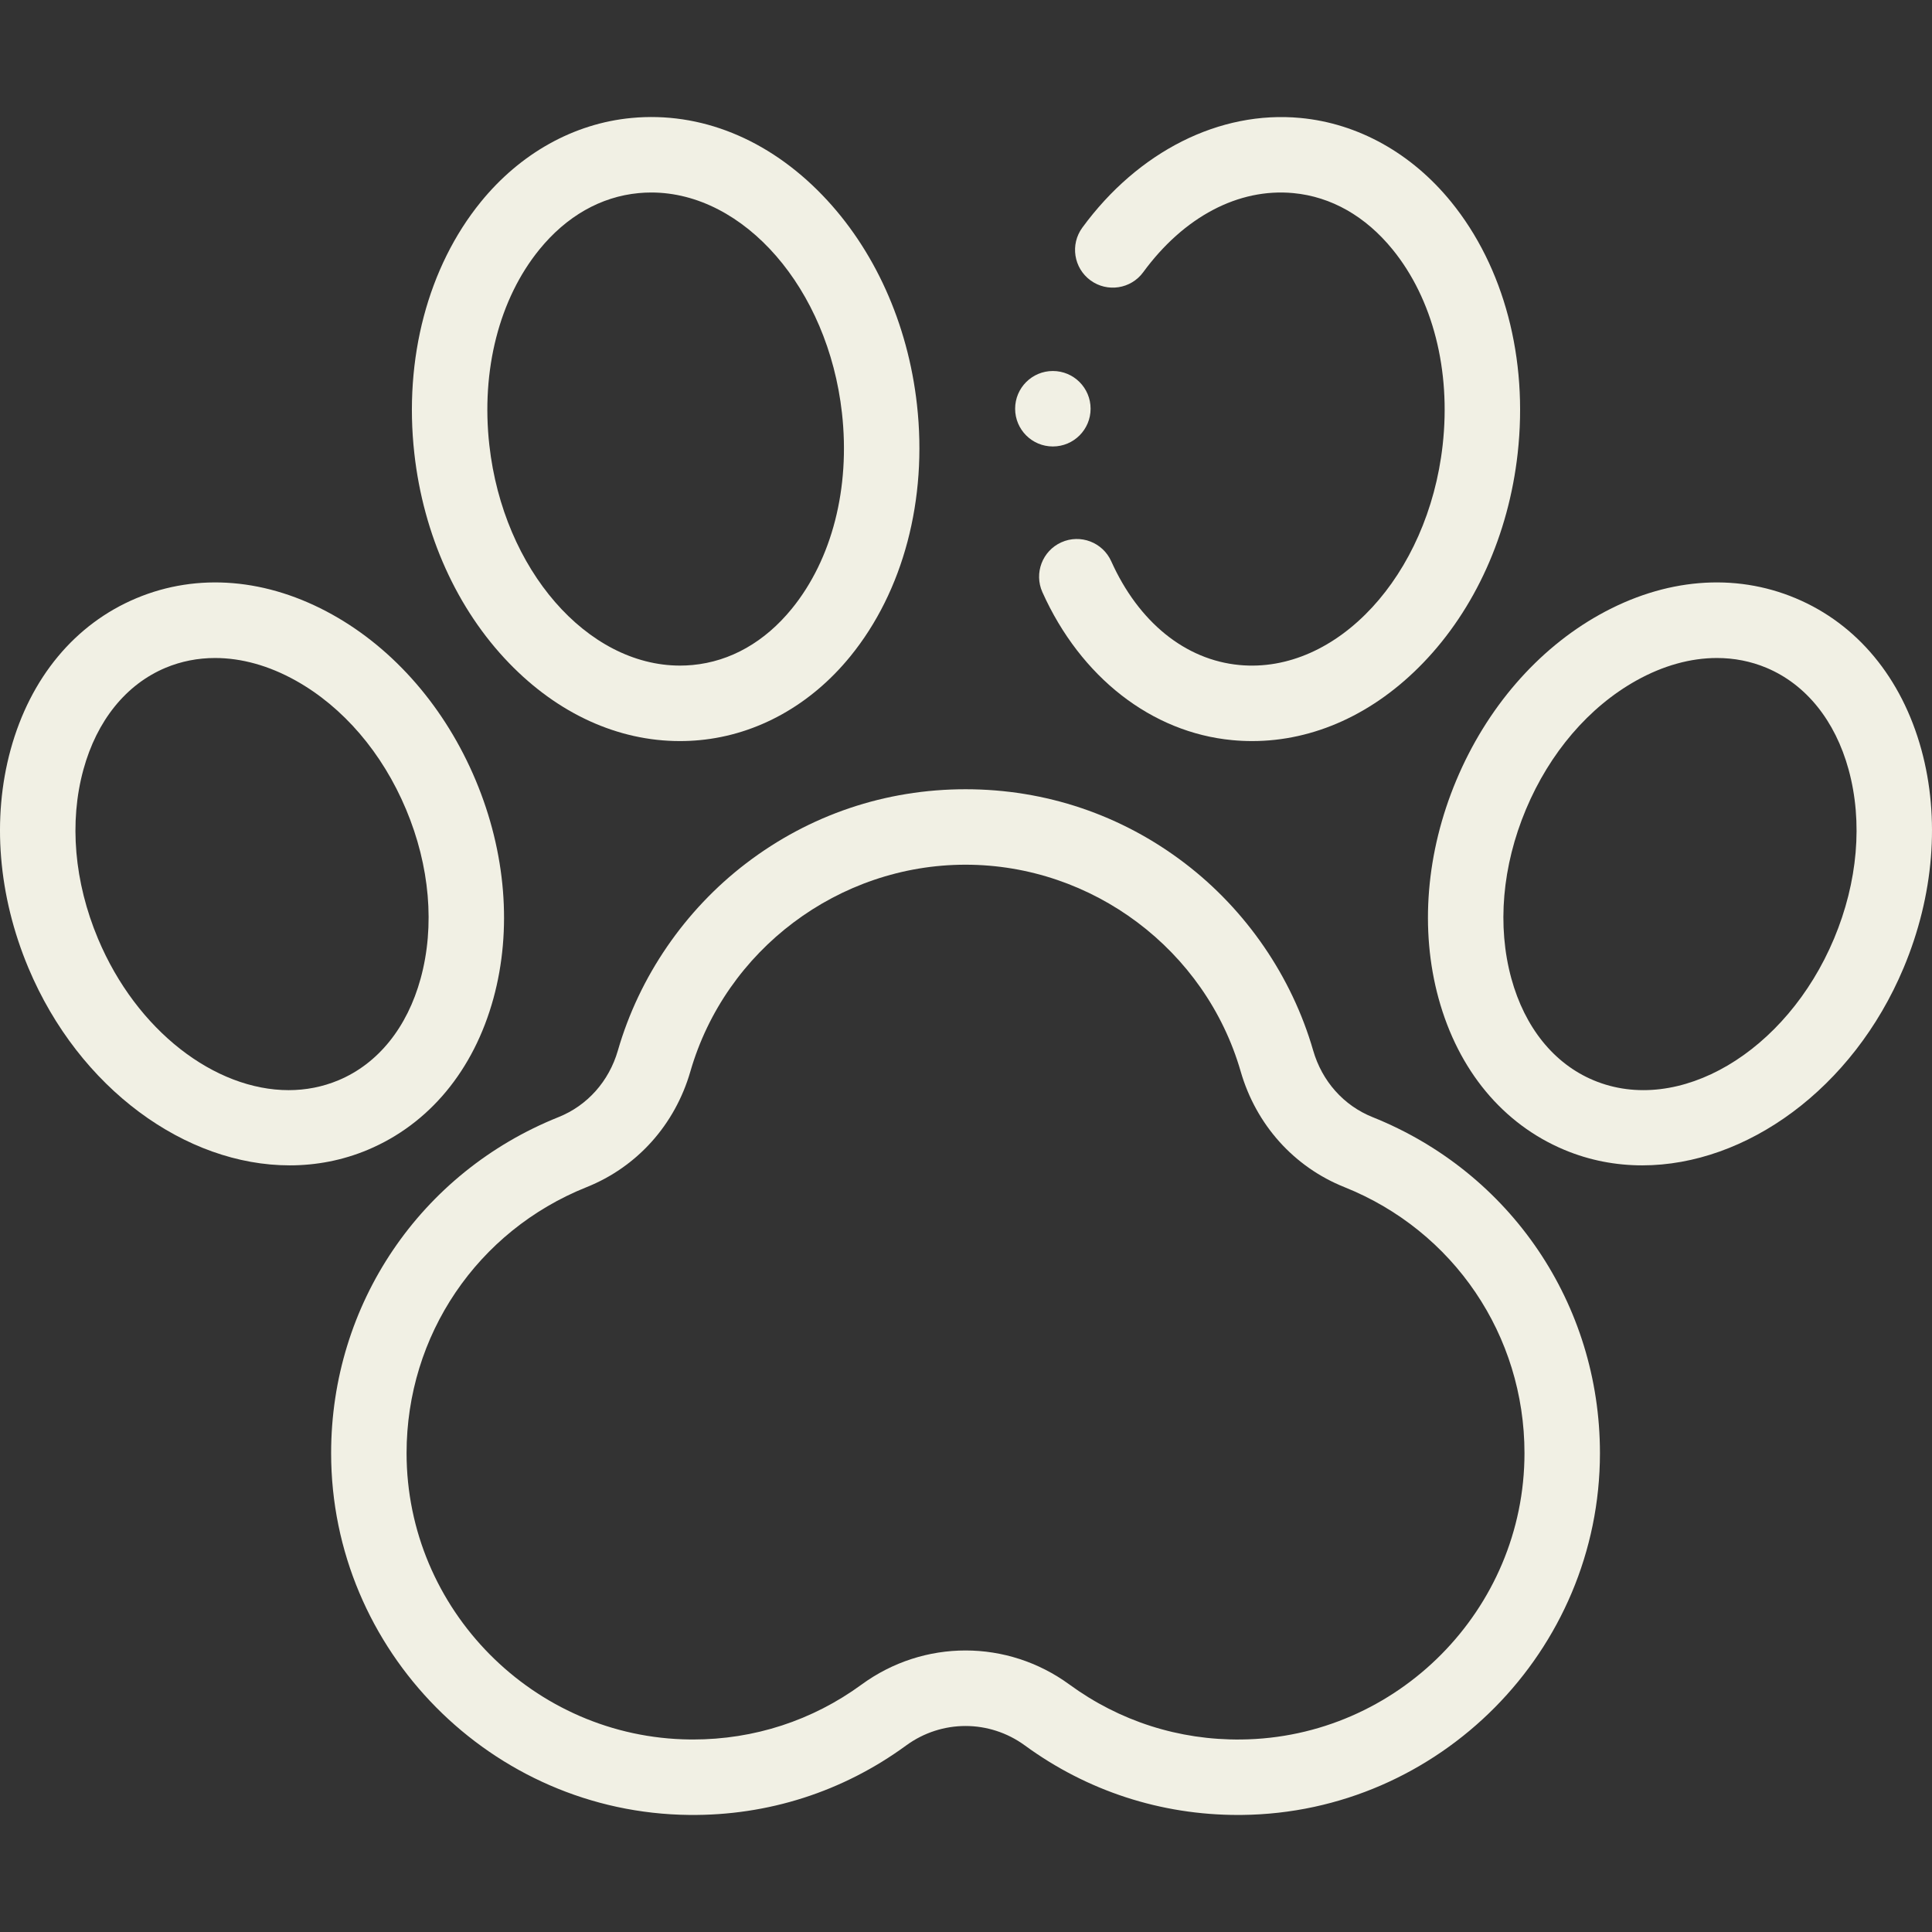
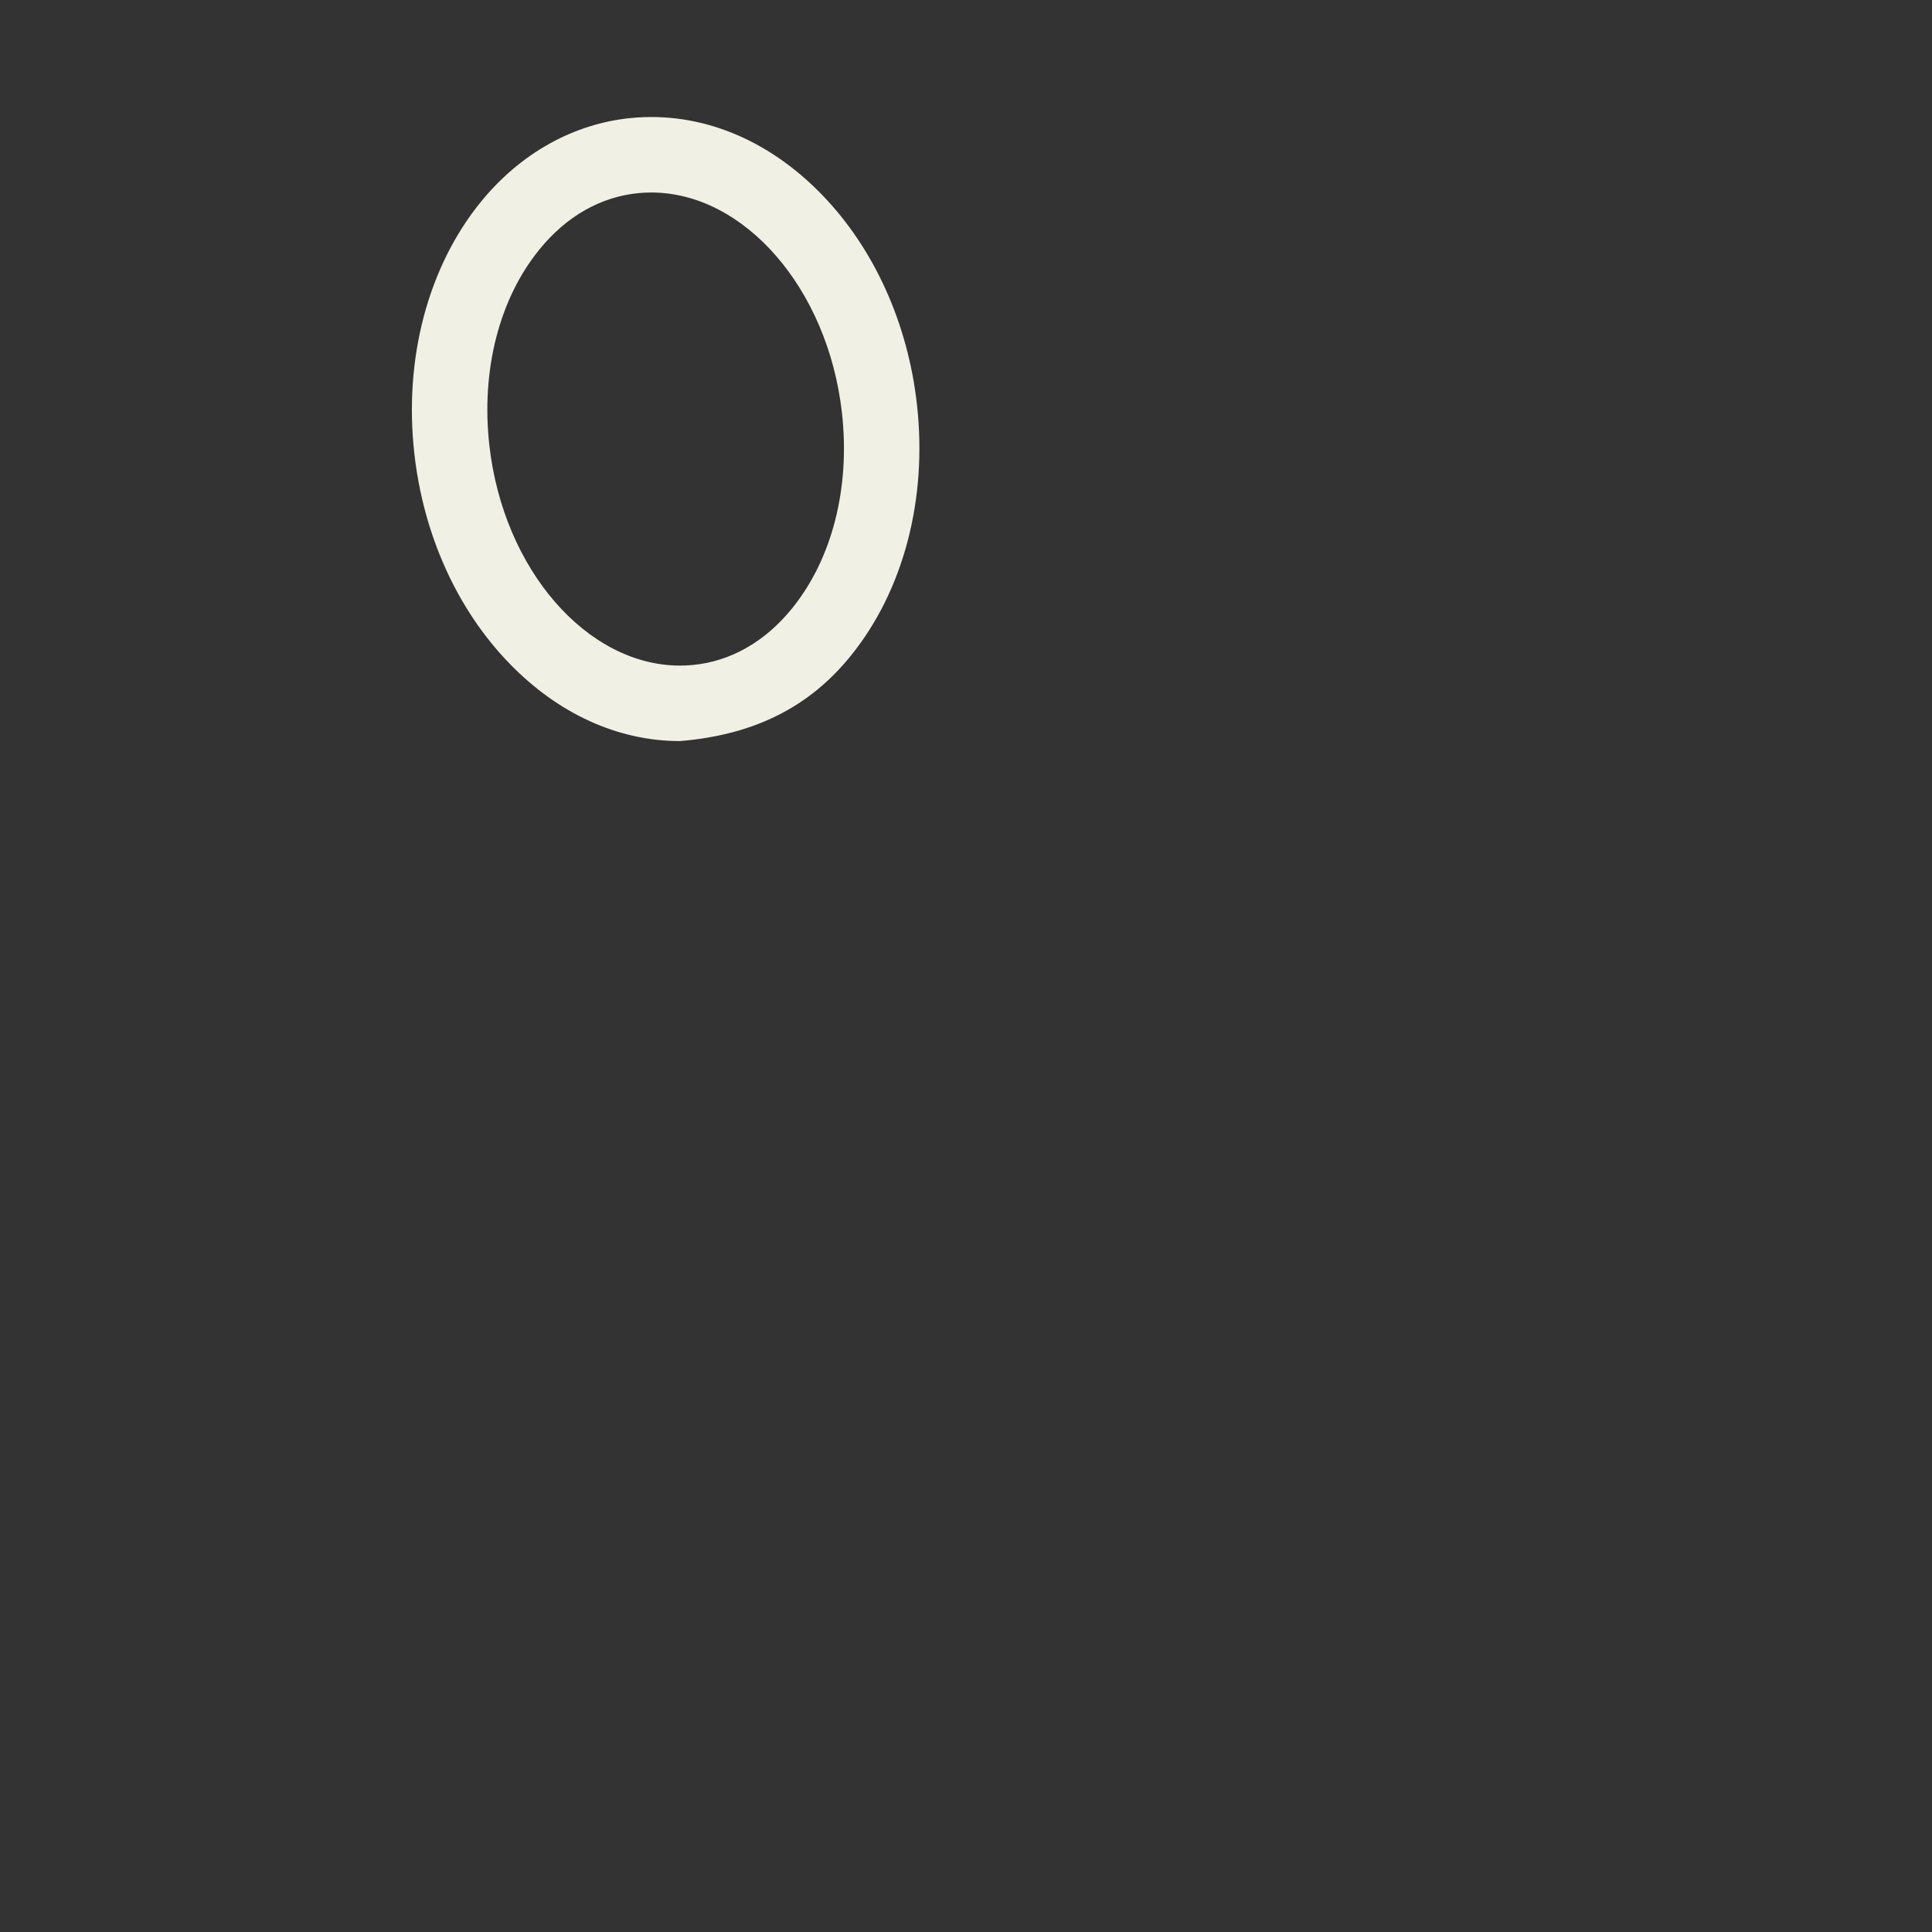
<svg xmlns="http://www.w3.org/2000/svg" width="100" height="100" viewBox="0 0 100 100" fill="none">
  <rect x="0" y="0" width="100" height="100" fill="#333333" stroke="none" />
  <g clip-path="url(#clip0_3662_7483)">
-     <path d="M71.041 57.821C69.55 57.224 68.43 55.967 67.969 54.372C66.865 50.55 64.507 47.109 61.329 44.683C58.044 42.176 54.118 40.851 49.976 40.851C45.833 40.851 41.907 42.176 38.623 44.683C35.445 47.109 33.086 50.55 31.982 54.372C31.521 55.967 30.401 57.224 28.91 57.821C21.759 60.683 17.139 67.51 17.139 75.212C17.138 85.435 25.453 93.837 35.673 93.941C39.748 93.984 43.625 92.74 46.901 90.346C48.74 89.001 51.211 89.001 53.05 90.346C56.273 92.701 60.083 93.942 64.081 93.942C64.146 93.942 64.213 93.942 64.279 93.941C74.499 93.837 82.813 85.435 82.813 75.212C82.812 67.51 78.192 60.684 71.041 57.821ZM64.239 90.036C61.016 90.072 57.946 89.085 55.355 87.192C52.137 84.84 47.814 84.84 44.596 87.192C42.048 89.055 39.033 90.036 35.869 90.036C35.817 90.036 35.765 90.036 35.713 90.035C27.624 89.953 21.044 83.303 21.044 75.213C21.045 69.116 24.702 63.713 30.361 61.447C32.979 60.4 34.937 58.216 35.734 55.456C37.555 49.156 43.411 44.757 49.976 44.757C56.54 44.757 62.397 49.156 64.217 55.456C65.014 58.216 66.972 60.4 69.59 61.447C75.249 63.713 78.906 69.116 78.907 75.213C78.907 83.303 72.327 89.953 64.239 90.036Z" fill="#f1f0e4" />
-     <path d="M26.342 34.314C28.881 36.946 31.989 38.358 35.191 38.358C35.533 38.358 35.877 38.342 36.22 38.309C39.202 38.027 41.972 36.484 44.02 33.964C46.756 30.598 48.011 25.853 47.462 20.944C46.992 16.736 45.253 12.886 42.566 10.101C39.756 7.188 36.248 5.769 32.688 6.106C29.706 6.388 26.936 7.931 24.887 10.451C22.151 13.817 20.897 18.562 21.446 23.471C21.916 27.679 23.655 31.53 26.342 34.314ZM27.918 12.915C29.321 11.19 31.098 10.18 33.056 9.995C33.275 9.974 33.493 9.964 33.711 9.964C38.506 9.964 42.858 14.917 43.58 21.378C44.013 25.253 43.069 28.942 40.99 31.5C39.587 33.225 37.81 34.235 35.852 34.42C35.633 34.441 35.415 34.451 35.197 34.451C30.402 34.451 26.05 29.498 25.328 23.037C24.895 19.163 25.839 15.473 27.918 12.915Z" fill="#f1f0e4" />
-     <path d="M25.54 51.677C26.513 48.127 26.186 44.116 24.62 40.383C23.054 36.651 20.422 33.607 17.207 31.814C13.837 29.934 10.232 29.632 7.056 30.965C3.88 32.297 1.569 35.081 0.549 38.803C-0.423 42.353 -0.097 46.363 1.469 50.096C4.099 56.364 9.63 60.32 14.997 60.319C16.37 60.319 17.733 60.06 19.034 59.515C22.21 58.182 24.52 55.398 25.54 51.677ZM14.939 56.426C11.132 56.425 7.075 53.36 5.072 48.585C3.842 45.654 3.574 42.546 4.317 39.835C5.012 37.296 6.522 35.425 8.567 34.566C9.377 34.227 10.242 34.058 11.133 34.058C12.493 34.058 13.916 34.45 15.304 35.225C17.759 36.595 19.789 38.963 21.018 41.895C22.248 44.826 22.516 47.933 21.773 50.645C21.078 53.184 19.568 55.055 17.523 55.913C16.694 56.26 15.823 56.426 14.939 56.426Z" fill="#f1f0e4" />
-     <path d="M56.443 14.511C57.314 15.148 58.536 14.959 59.173 14.089C61.275 11.219 64.107 9.727 66.945 9.995C68.902 10.18 70.679 11.19 72.082 12.916C74.161 15.473 75.106 19.163 74.672 23.037C73.917 29.791 69.199 34.898 64.148 34.421C61.348 34.156 58.932 32.199 57.518 29.052C57.076 28.068 55.92 27.628 54.936 28.07C53.952 28.512 53.513 29.668 53.955 30.652C55.931 35.052 59.604 37.914 63.78 38.309C64.124 38.342 64.467 38.358 64.809 38.358C68.011 38.358 71.12 36.946 73.658 34.315C76.345 31.53 78.084 27.679 78.554 23.471C79.103 18.562 77.849 13.817 75.113 10.452C73.064 7.931 70.294 6.388 67.312 6.106C63.137 5.711 58.914 7.832 56.022 11.781C55.384 12.651 55.573 13.873 56.443 14.511Z" fill="#f1f0e4" />
-     <path d="M99.451 38.803C98.431 35.081 96.12 32.297 92.944 30.965C89.768 29.632 86.163 29.933 82.793 31.814C79.579 33.607 76.946 36.651 75.38 40.383C73.814 44.116 73.487 48.127 74.46 51.676C75.48 55.398 77.79 58.182 80.966 59.514C82.267 60.06 83.629 60.319 85.003 60.319C90.369 60.319 95.901 56.363 98.531 50.096C100.097 46.363 100.423 42.352 99.451 38.803ZM94.929 48.585C92.46 54.47 86.874 57.757 82.478 55.913C80.432 55.055 78.923 53.184 78.227 50.645C77.484 47.933 77.752 44.826 78.982 41.895C80.212 38.963 82.241 36.595 84.696 35.225C86.084 34.45 87.507 34.058 88.867 34.058C89.758 34.058 90.623 34.227 91.433 34.566C93.478 35.425 94.988 37.296 95.684 39.835C96.427 42.546 96.158 45.654 94.929 48.585Z" fill="#f1f0e4" />
-     <path d="M54.496 23.109C55.575 23.109 56.449 22.235 56.449 21.156C56.449 20.077 55.575 19.203 54.496 19.203C53.417 19.203 52.543 20.077 52.543 21.156C52.543 22.235 53.417 23.109 54.496 23.109Z" fill="#f1f0e4" />
+     <path d="M26.342 34.314C28.881 36.946 31.989 38.358 35.191 38.358C39.202 38.027 41.972 36.484 44.02 33.964C46.756 30.598 48.011 25.853 47.462 20.944C46.992 16.736 45.253 12.886 42.566 10.101C39.756 7.188 36.248 5.769 32.688 6.106C29.706 6.388 26.936 7.931 24.887 10.451C22.151 13.817 20.897 18.562 21.446 23.471C21.916 27.679 23.655 31.53 26.342 34.314ZM27.918 12.915C29.321 11.19 31.098 10.18 33.056 9.995C33.275 9.974 33.493 9.964 33.711 9.964C38.506 9.964 42.858 14.917 43.58 21.378C44.013 25.253 43.069 28.942 40.99 31.5C39.587 33.225 37.81 34.235 35.852 34.42C35.633 34.441 35.415 34.451 35.197 34.451C30.402 34.451 26.05 29.498 25.328 23.037C24.895 19.163 25.839 15.473 27.918 12.915Z" fill="#f1f0e4" />
  </g>
  <defs>
    <clipPath id="clip0_3662_7483">
      <rect width="100" height="100" fill="white" />
    </clipPath>
  </defs>
</svg>